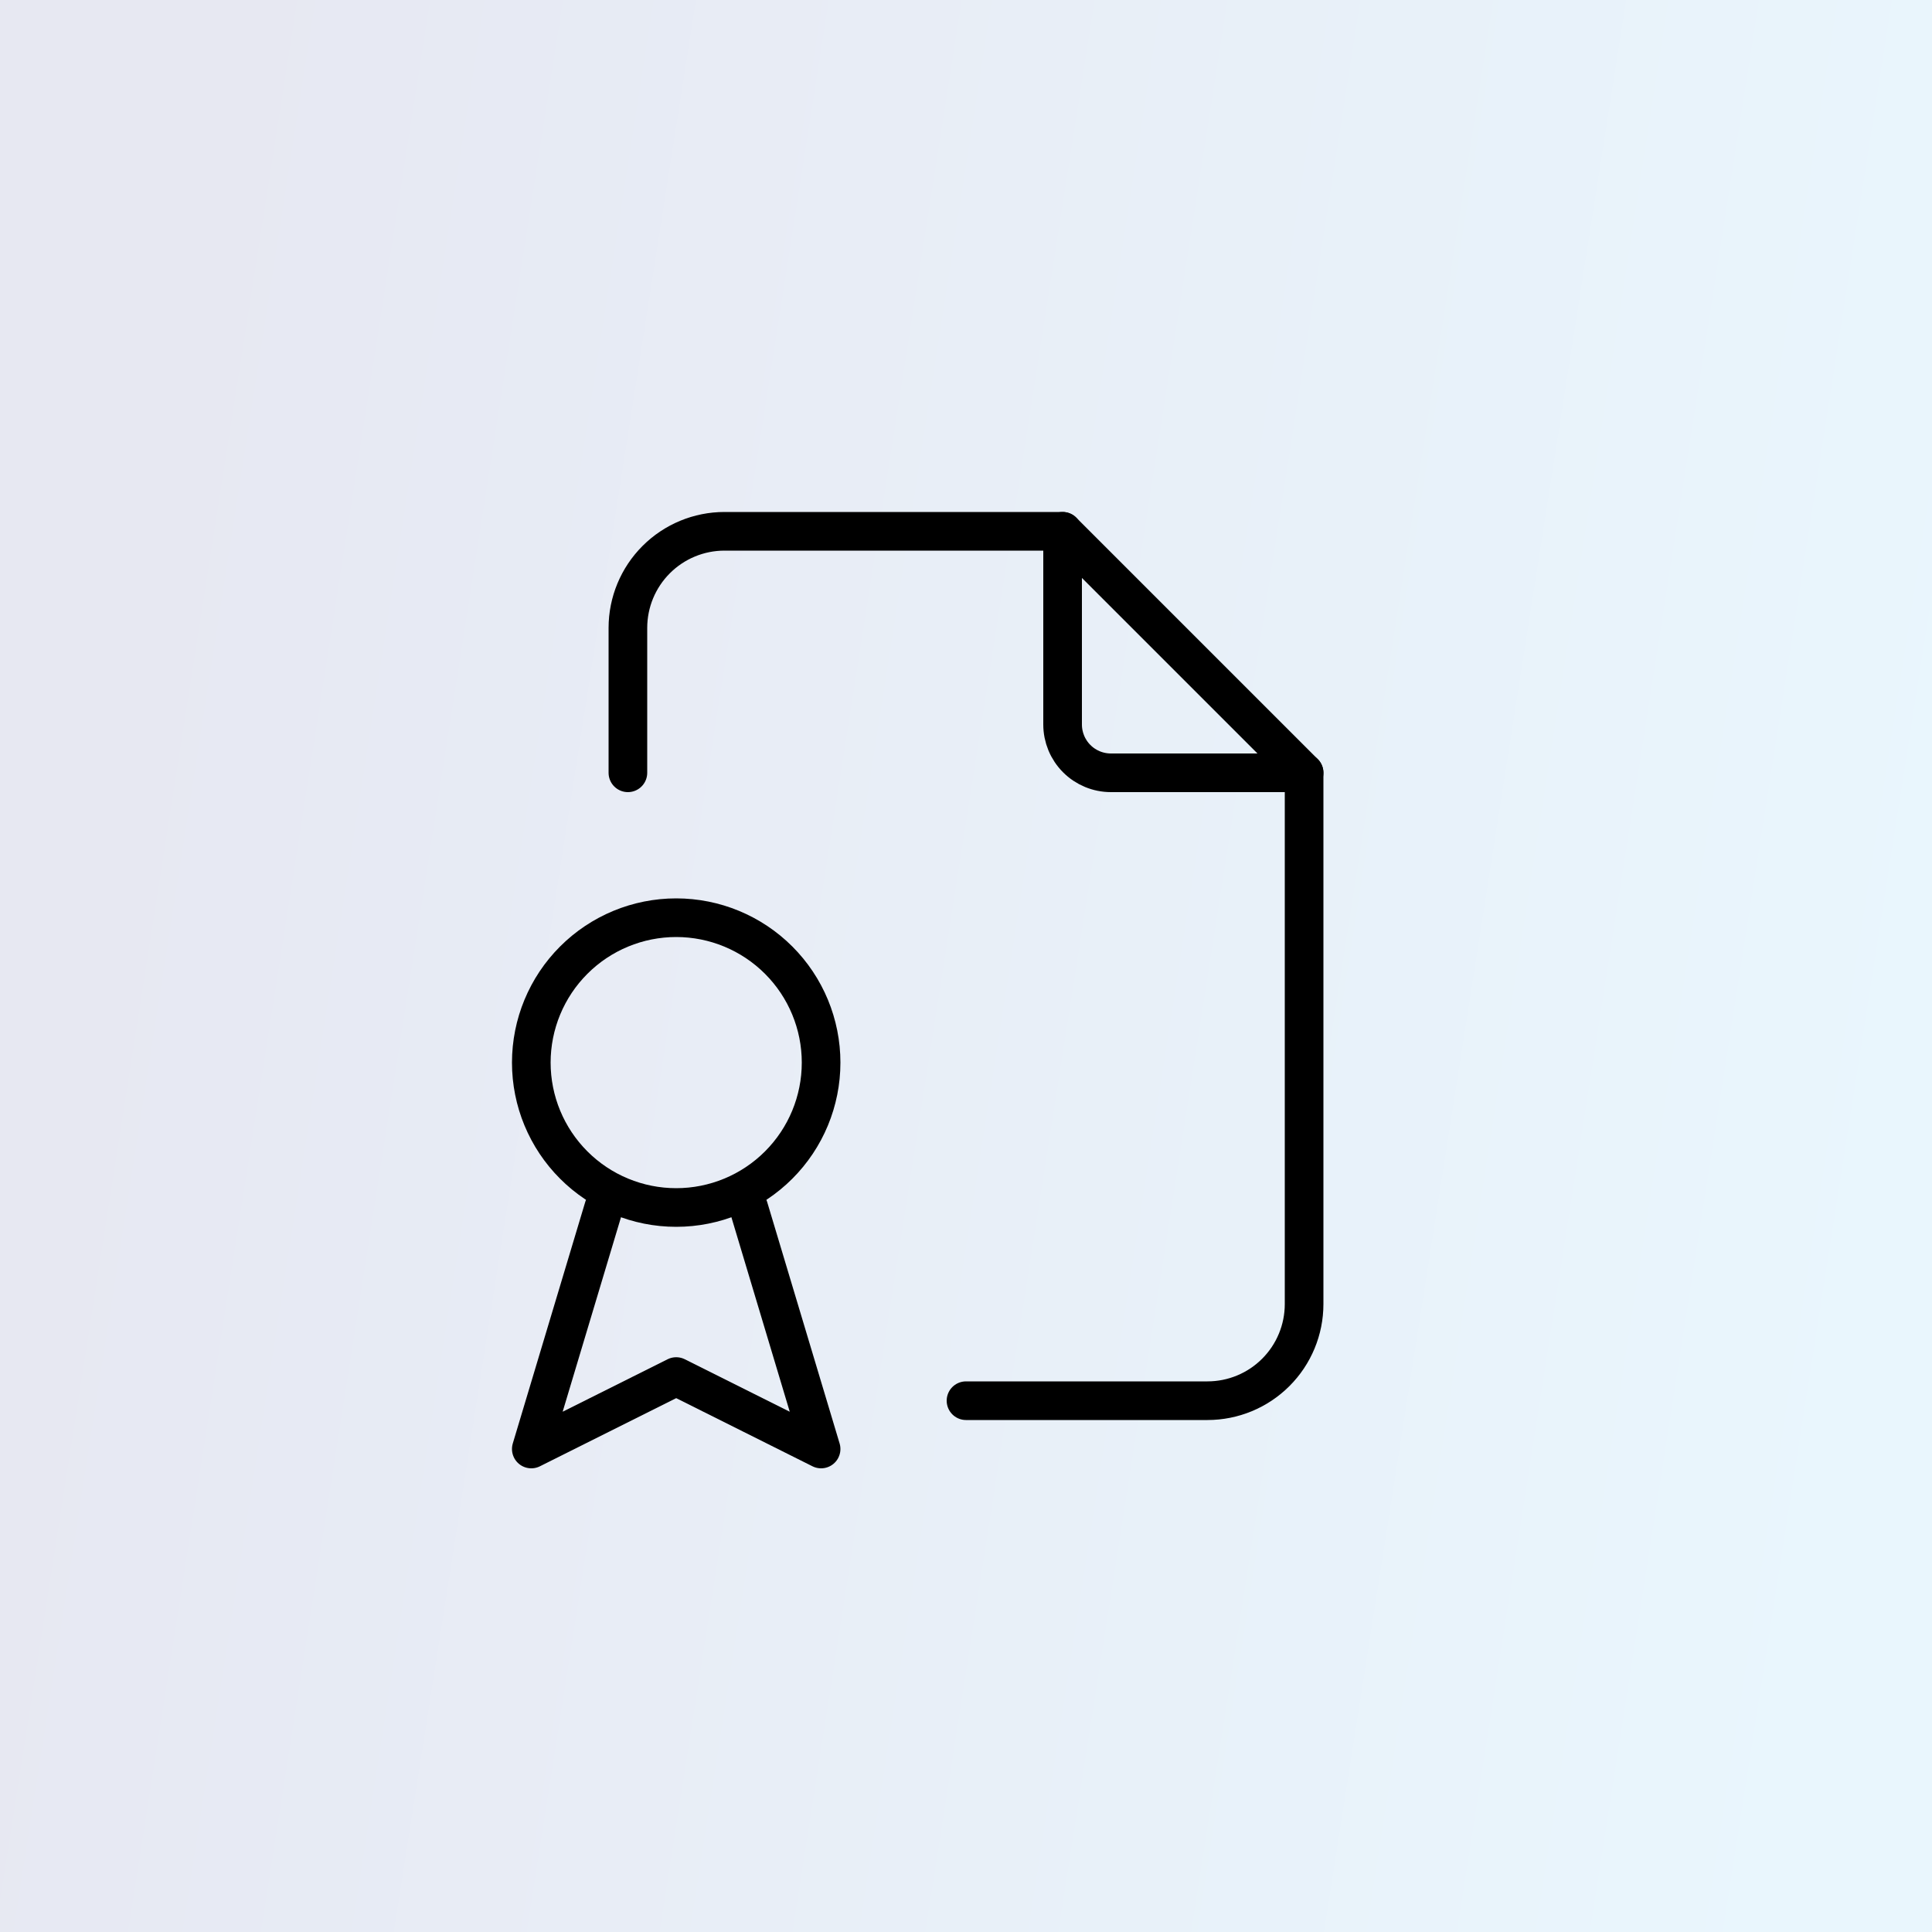
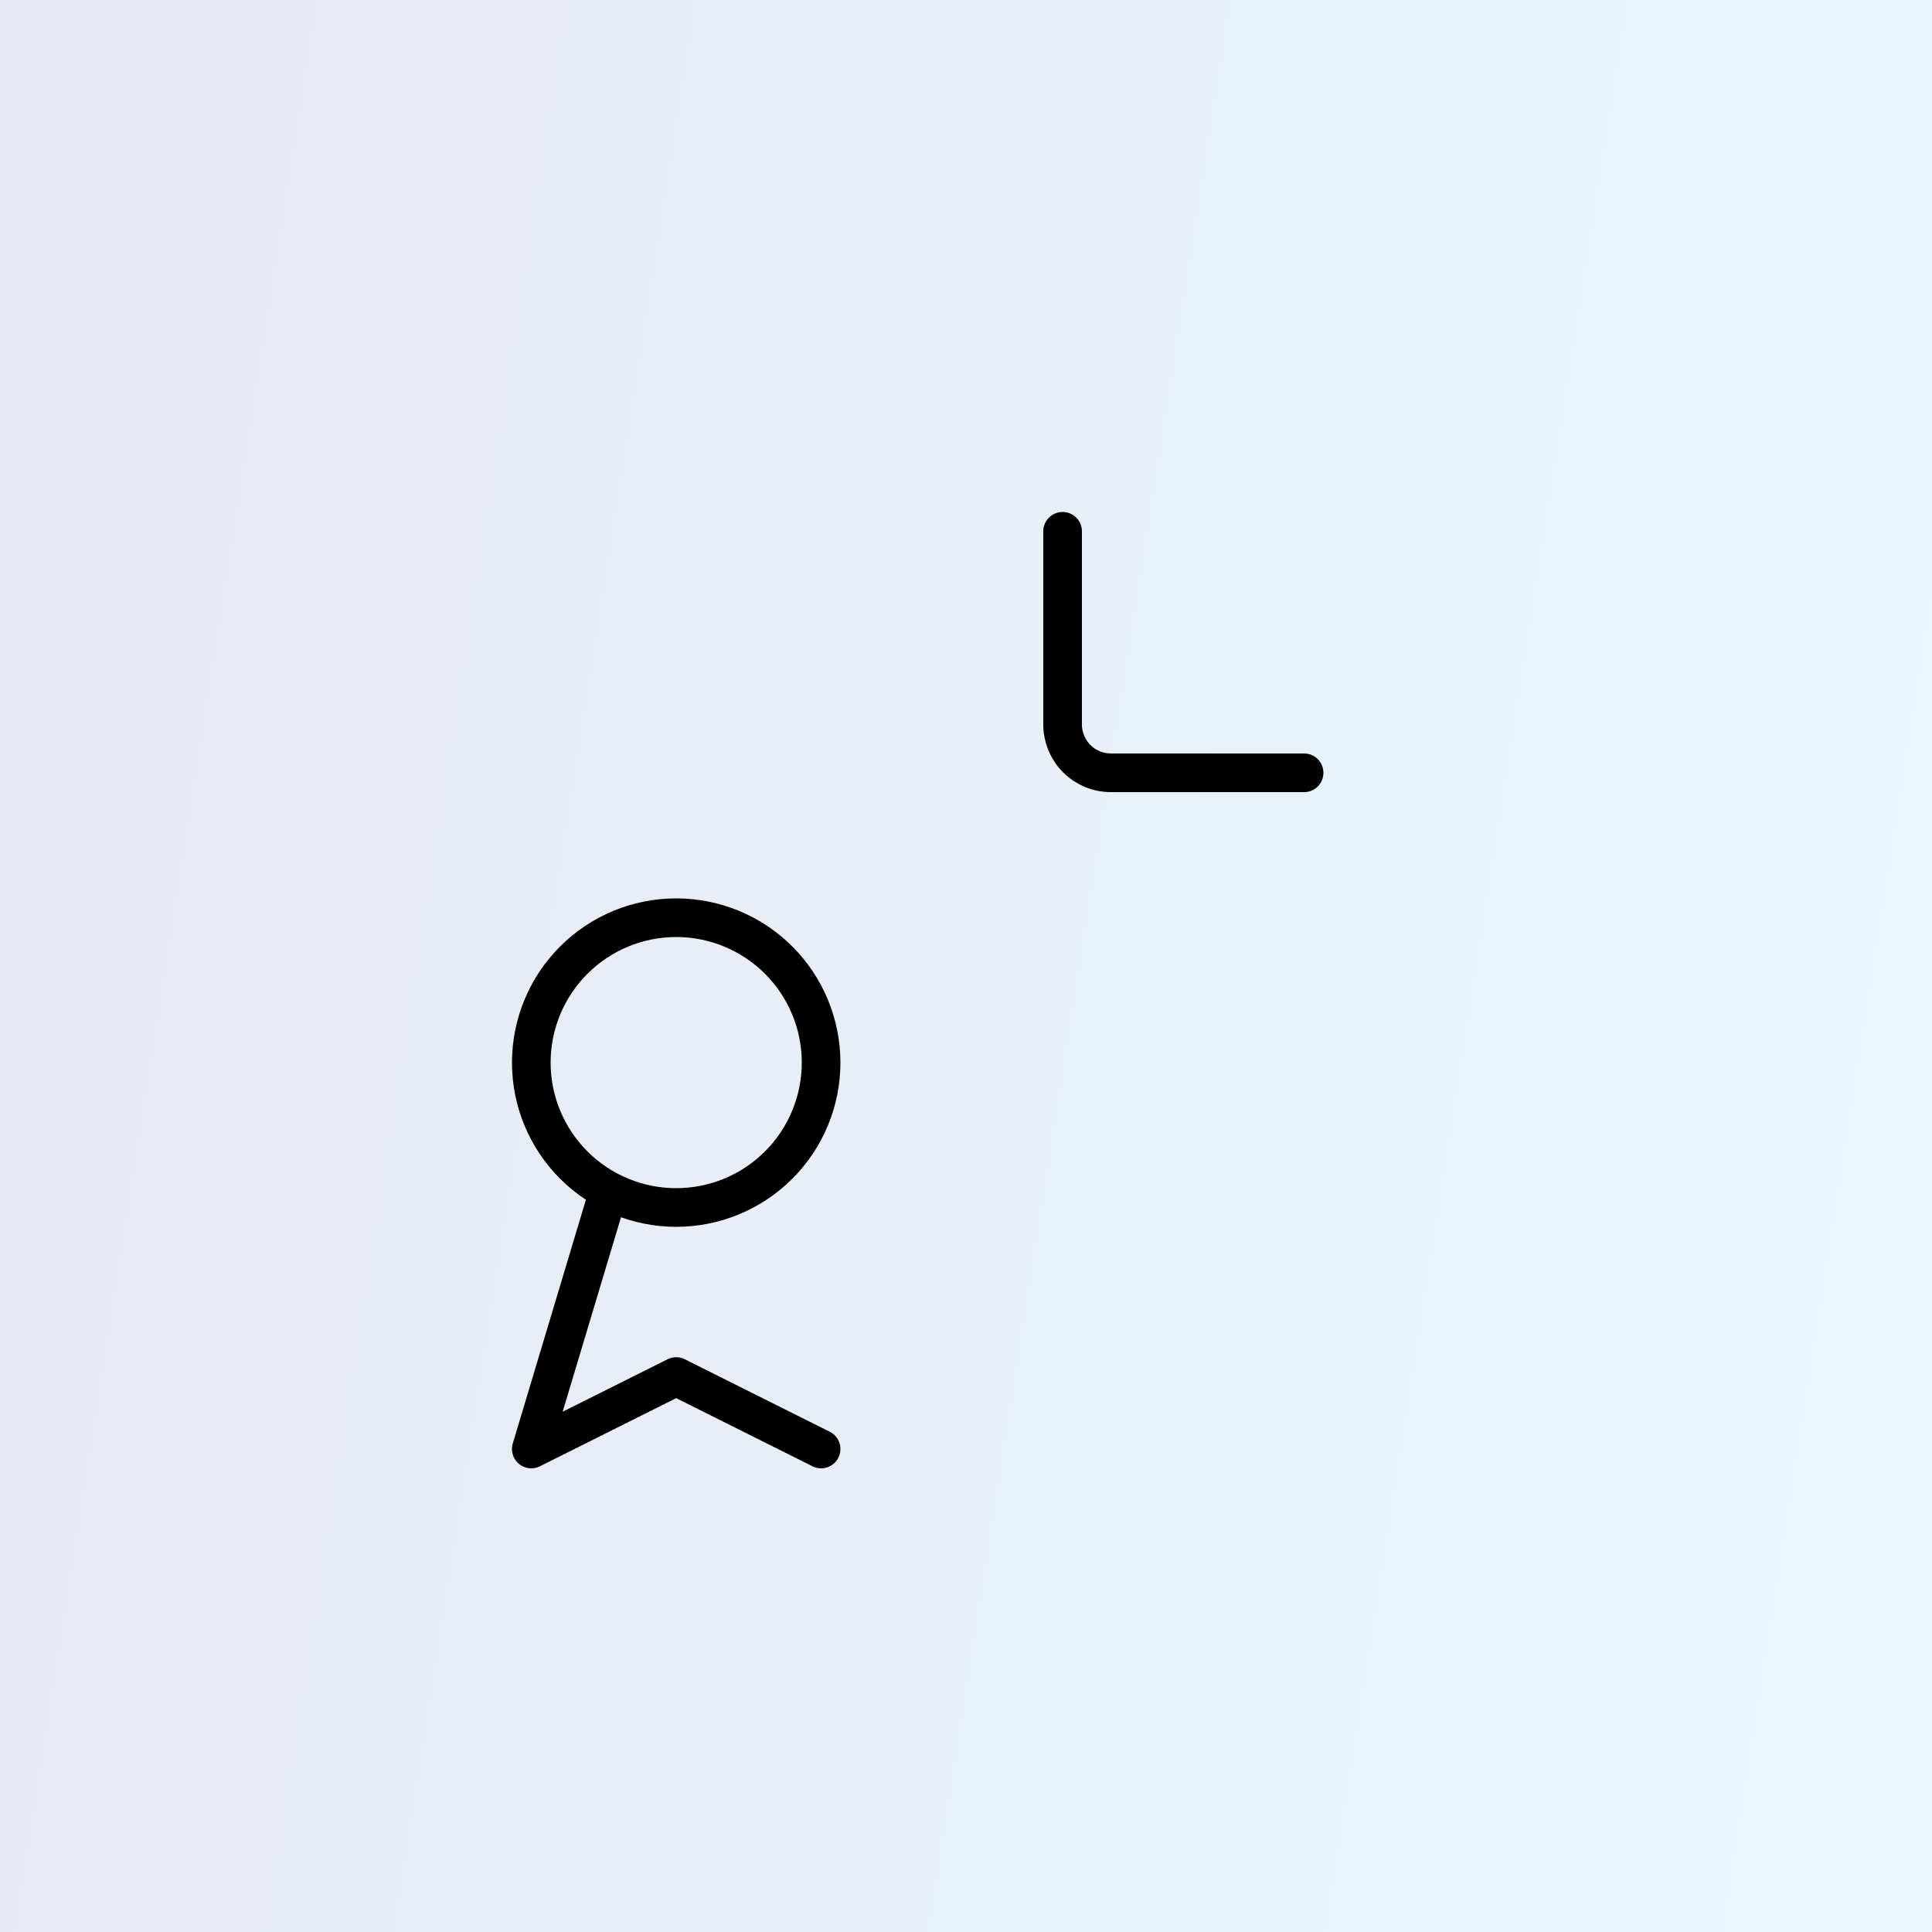
<svg xmlns="http://www.w3.org/2000/svg" fill="none" viewBox="0 0 100 100" height="100" width="100">
  <rect x="0" y="0" width="100" height="100" fill="#808080" stroke="none" />
  <rect fill="url(#paint0_linear_307_11756)" height="100" width="100" />
  <path stroke-linejoin="round" stroke-linecap="round" stroke-width="2" stroke="black" d="M55 27.5V37.5C55 38.163 55.263 38.799 55.732 39.268C56.201 39.737 56.837 40 57.5 40H67.5" />
-   <path stroke-linejoin="round" stroke-linecap="round" stroke-width="2" stroke="black" d="M32.5 40V32.5C32.5 31.174 33.027 29.902 33.965 28.965C34.902 28.027 36.174 27.5 37.5 27.5H55L67.5 40V67.5C67.5 68.826 66.973 70.098 66.035 71.035C65.098 71.973 63.826 72.5 62.5 72.5H50" />
  <path stroke-linejoin="round" stroke-linecap="round" stroke-width="2" stroke="black" d="M27.5 55C27.5 56.989 28.29 58.897 29.697 60.303C31.103 61.71 33.011 62.5 35 62.5C36.989 62.5 38.897 61.71 40.303 60.303C41.71 58.897 42.5 56.989 42.5 55C42.5 53.011 41.71 51.103 40.303 49.697C38.897 48.29 36.989 47.5 35 47.5C33.011 47.5 31.103 48.29 29.697 49.697C28.29 51.103 27.5 53.011 27.5 55Z" />
-   <path stroke-linejoin="round" stroke-linecap="round" stroke-width="2" stroke="black" d="M31.25 62.5L27.5 75L35 71.25L42.5 75L38.75 62.5" />
+   <path stroke-linejoin="round" stroke-linecap="round" stroke-width="2" stroke="black" d="M31.25 62.5L27.5 75L35 71.25L42.5 75" />
  <defs>
    <linearGradient gradientUnits="userSpaceOnUse" y2="28.986" x2="103.701" y1="14.286" x1="9.722" id="paint0_linear_307_11756">
      <stop stop-color="#E7E8F2" />
      <stop stop-color="#E9F6FD" offset="1" />
    </linearGradient>
  </defs>
</svg>